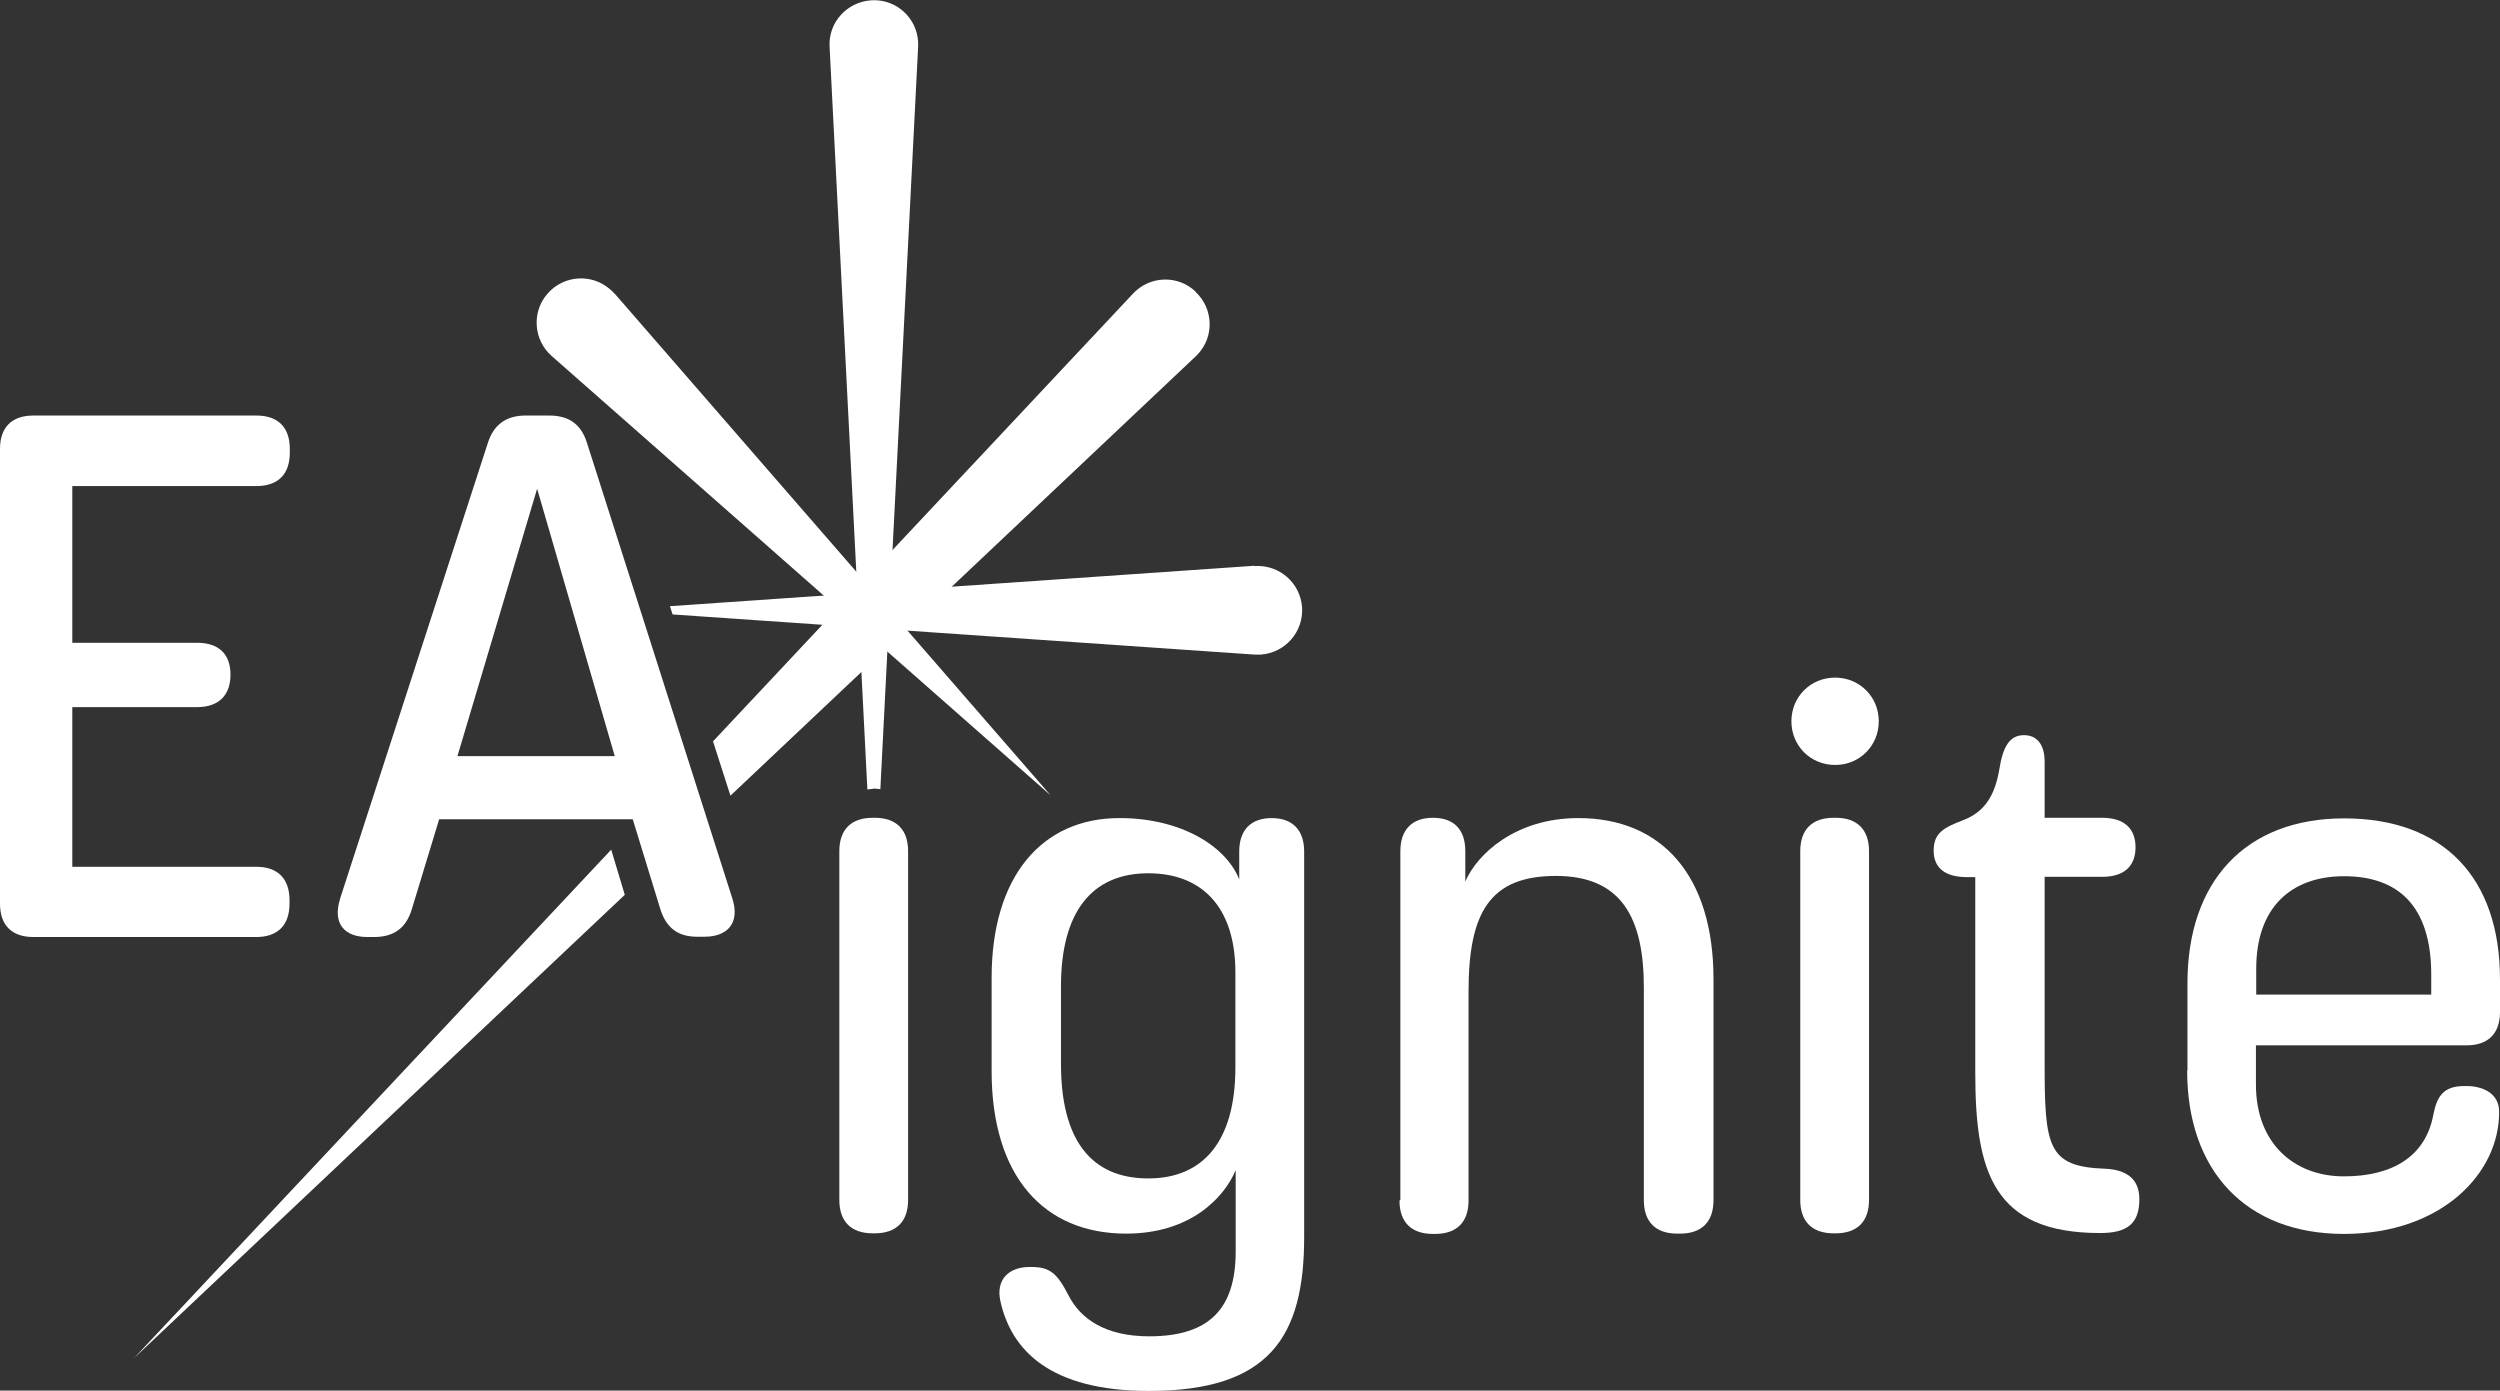
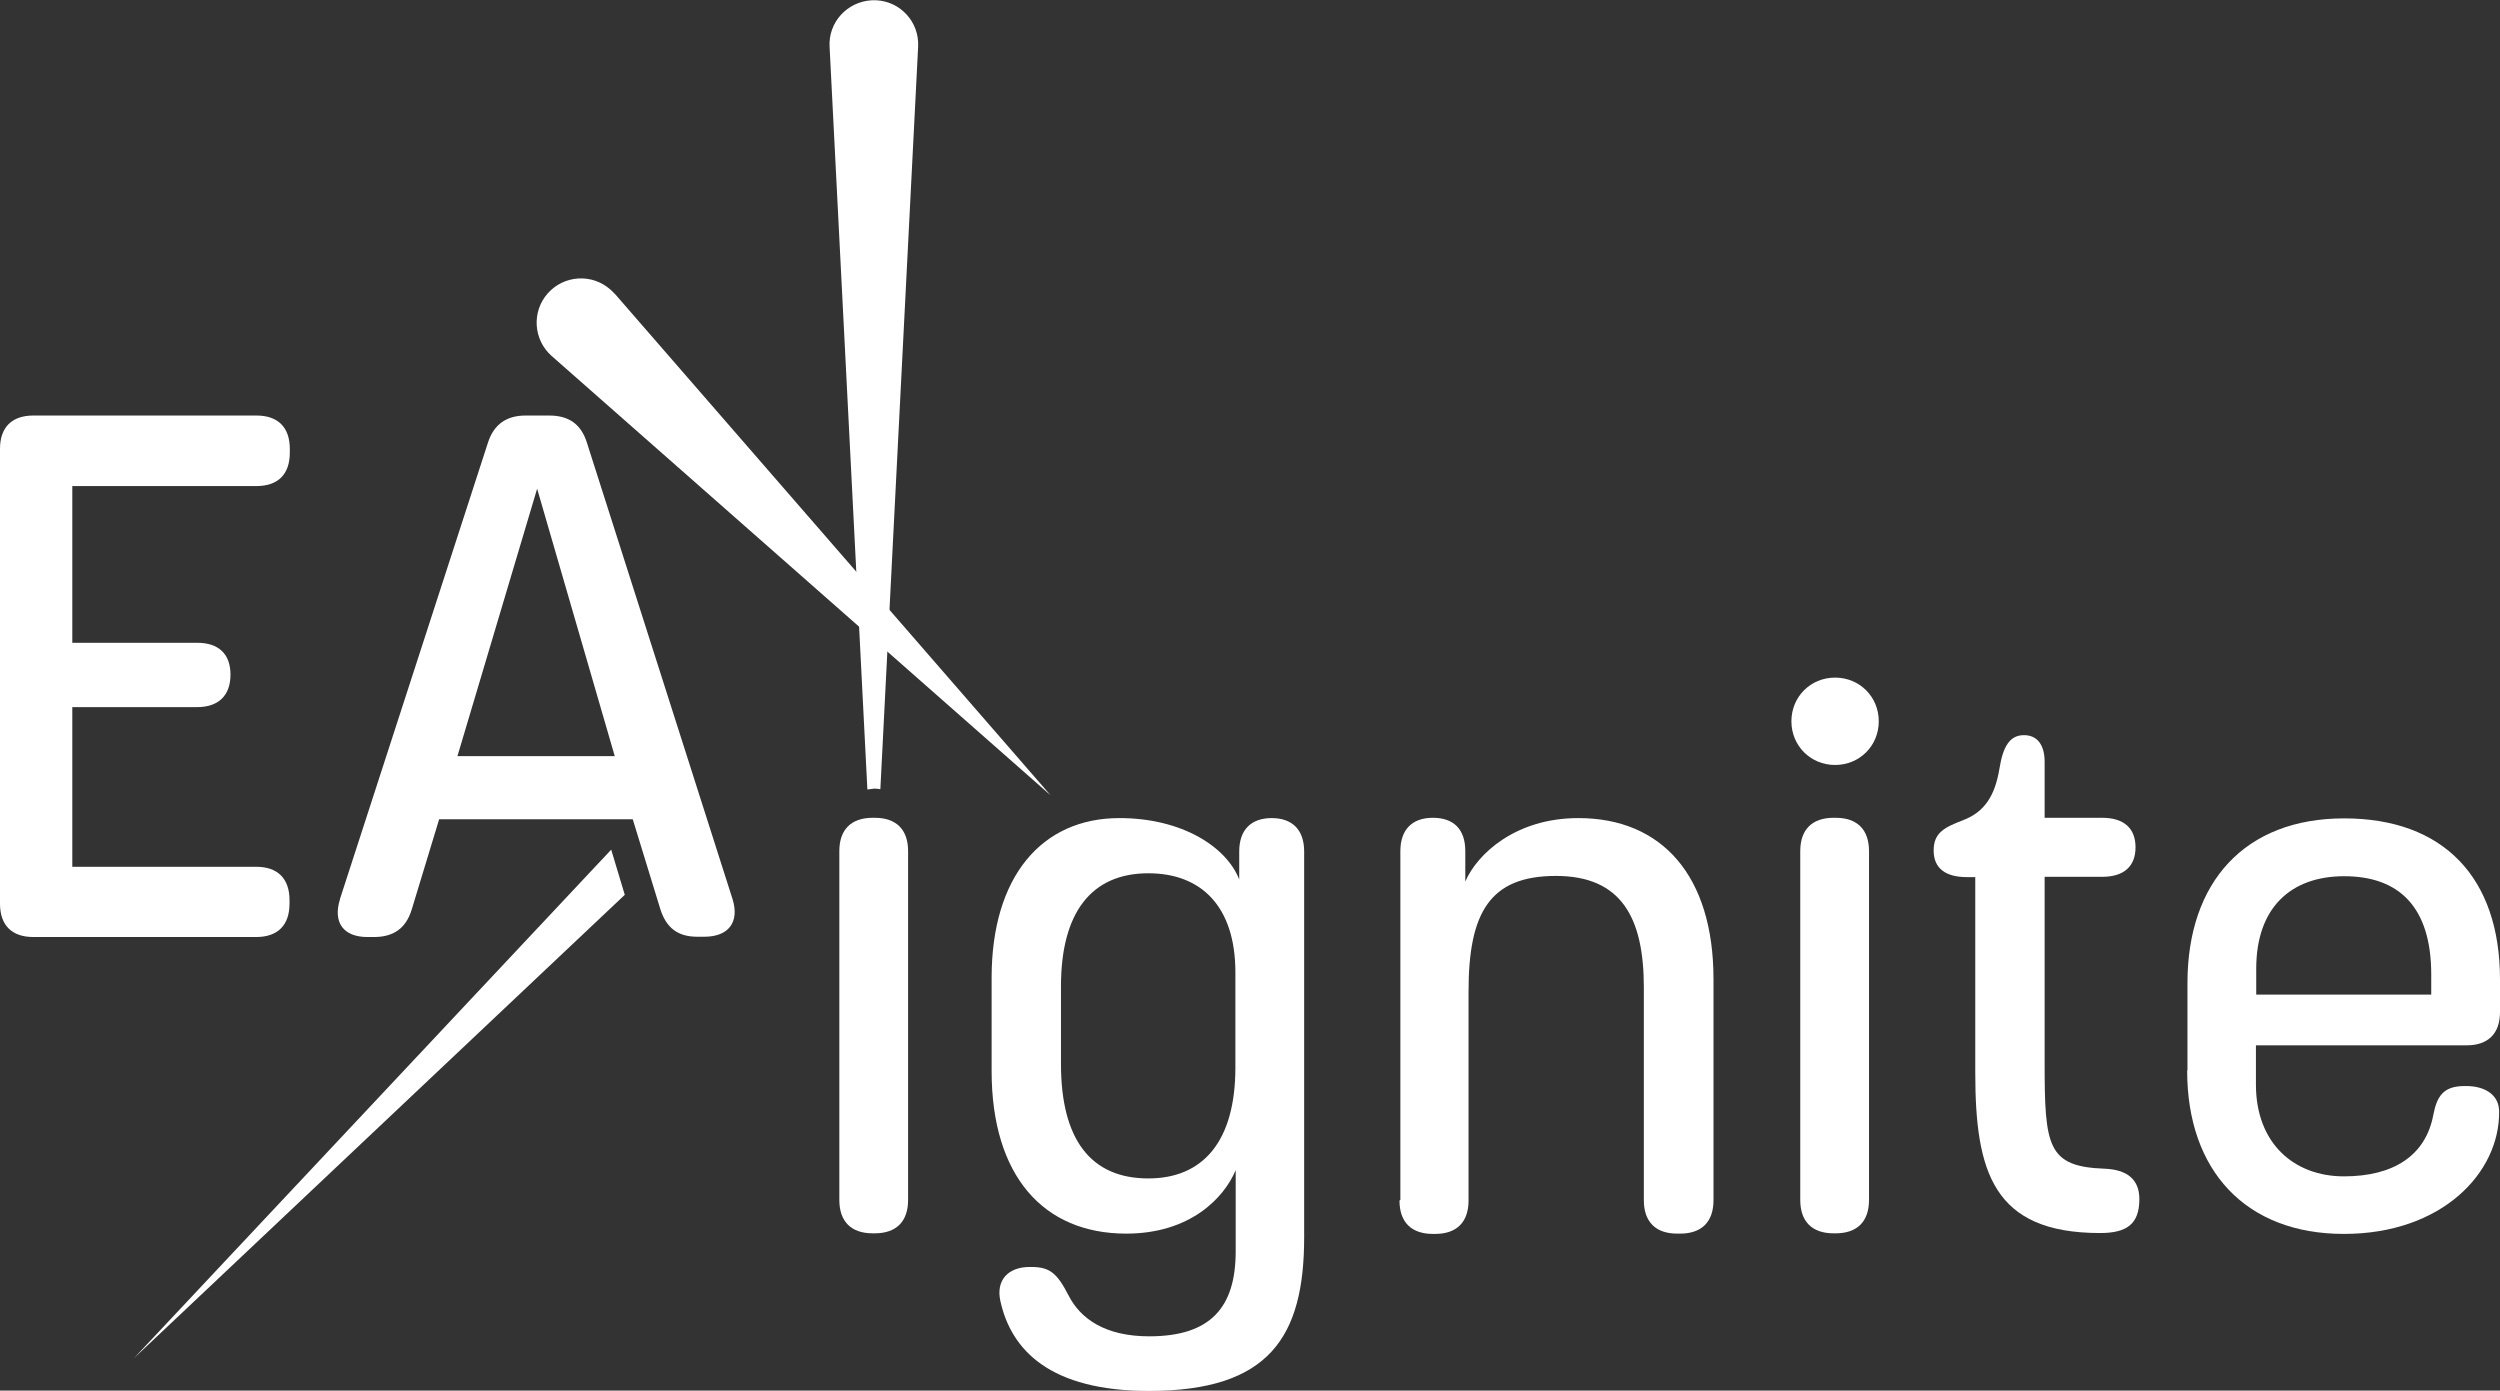
<svg xmlns="http://www.w3.org/2000/svg" id="Layer_1" data-name="Layer 1" viewBox="0 0 84.71 47.12">
  <rect x="0" y="0" width="84.71" height="47.12" fill="#333333" stroke="none" />
  <defs>
    <style>      .cls-1 {        fill: #fff;      }    </style>
  </defs>
  <g>
    <path class="cls-1" d="M20.82,9.94l14.78,17.01-16.91-14.89c-.62-.55-.68-1.5-.13-2.12s1.5-.68,2.12-.13c.05.04.1.09.14.14Z" />
    <path class="cls-1" d="M29.59,26.72c.09,0,.16.01.24.02l1.28-25.16s0-.1,0-.15c-.04-.83-.75-1.47-1.58-1.42s-1.47.75-1.42,1.58l1.28,25.16c.06,0,.12-.02.19-.02Z" />
    <g>
      <polygon class="cls-1" points="20.71 28.79 4.54 46.02 21.17 30.32 20.71 28.79" />
-       <path class="cls-1" d="M40.51,9.88c-.6-.57-1.55-.54-2.12.07l-14.23,15.17.59,1.84,15.77-14.89s.04-.04.06-.06c.57-.6.54-1.55-.07-2.12Z" />
    </g>
-     <path class="cls-1" d="M42.51,19.17l-19.81,1.37.09.28,19.72,1.36c.07,0,.14,0,.21,0,.83-.06,1.45-.77,1.4-1.6-.06-.83-.77-1.45-1.6-1.4Z" />
  </g>
  <g>
    <g>
      <path class="cls-1" d="M0,30.61v-15.4c0-.73.4-1.13,1.13-1.13h7.56c.73,0,1.13.4,1.13,1.13v.13c0,.73-.4,1.13-1.13,1.13H2.45v5.31h4.23c.73,0,1.13.38,1.13,1.08s-.4,1.1-1.13,1.1H2.45v5.41h6.23c.73,0,1.13.4,1.13,1.13v.12c0,.73-.4,1.13-1.13,1.13H1.13c-.73,0-1.13-.4-1.13-1.13Z" />
      <path class="cls-1" d="M11.52,30.46l5.01-15.45c.2-.63.63-.93,1.28-.93h.8c.65,0,1.08.28,1.28.93l4.93,15.45c.25.8-.15,1.28-.95,1.28h-.25c-.65,0-1.05-.3-1.25-.95l-.93-3.03h-6.56l-.93,3.06c-.2.65-.63.93-1.28.93h-.22c-.8,0-1.18-.48-.93-1.28ZM20.83,25.62l-2.63-9.06-2.7,9.06h5.33Z" />
    </g>
    <g>
      <path class="cls-1" d="M28.44,40.66v-11.82c0-.73.4-1.13,1.13-1.13h.07c.73,0,1.13.4,1.13,1.13v11.82c0,.73-.4,1.13-1.13,1.13h-.07c-.73,0-1.13-.4-1.13-1.13Z" />
      <path class="cls-1" d="M33.9,44.1c-.17-.74.28-1.17.99-1.17h.04c.63,0,.88.19,1.28.97.4.78,1.23,1.38,2.73,1.38,2.08,0,2.93-.98,2.93-2.88v-2.75c-.4.95-1.55,2.15-3.71,2.15-2.8,0-4.56-1.95-4.56-5.51v-3.16c0-3.43,1.7-5.41,4.33-5.41,2.13,0,3.63.98,4.06,2.08v-.95c0-.73.4-1.13,1.1-1.13s1.1.4,1.1,1.13v13.07c0,3.38-1.18,5.21-5.26,5.21-3.35,0-4.66-1.38-5.03-3.03ZM41.86,36.18v-3.23c0-2.23-1.15-3.36-2.95-3.36-1.93,0-2.96,1.33-2.96,3.83v2.63c0,2.55,1,3.88,2.96,3.88,1.85,0,2.95-1.25,2.95-3.76Z" />
      <path class="cls-1" d="M47.45,40.66v-11.82c0-.73.4-1.13,1.1-1.13s1.1.38,1.1,1.13v1.03c.4-.93,1.7-2.15,3.83-2.15,2.83,0,4.58,1.95,4.58,5.46v7.49c0,.73-.4,1.13-1.13,1.13h-.1c-.73,0-1.13-.4-1.13-1.13v-7.21c0-2.35-.75-3.78-2.98-3.78s-2.96,1.23-2.96,3.91v7.09c0,.73-.4,1.13-1.13,1.13h-.08c-.73,0-1.13-.4-1.13-1.13Z" />
      <path class="cls-1" d="M60.7,24.44c0-.83.65-1.48,1.48-1.48s1.48.65,1.48,1.48-.65,1.48-1.48,1.48-1.48-.65-1.48-1.48ZM61,40.66v-11.82c0-.73.4-1.13,1.13-1.13h.07c.73,0,1.13.4,1.13,1.13v11.82c0,.73-.4,1.13-1.13,1.13h-.07c-.73,0-1.13-.4-1.13-1.13Z" />
      <path class="cls-1" d="M66.93,36.36v-6.64h-.28c-.73,0-1.13-.3-1.13-.9s.35-.78,1-1.03c.34-.13.62-.33.82-.62.2-.28.33-.65.41-1.13.12-.75.35-1.13.83-1.13.45,0,.7.33.7.9v1.9h1.95c.73,0,1.13.35,1.13,1s-.4,1-1.13,1h-1.95v6.31c0,2.83.1,3.51,2.03,3.58.75.03,1.18.35,1.18,1.03,0,.85-.43,1.15-1.33,1.15-3.63,0-4.23-2.08-4.23-5.43Z" />
      <path class="cls-1" d="M74.12,36.26v-2.95c0-3.43,1.95-5.58,5.31-5.58s5.28,2,5.28,5.46v1.1c0,.73-.4,1.13-1.13,1.13h-7.14v1.33c0,2,1.3,3.11,2.98,3.11s2.77-.7,3.03-2.08c.12-.62.33-.98,1.05-.98h.08c.55,0,1.09.25,1.1.85.03,2.08-1.93,4.16-5.26,4.16s-5.31-2.15-5.31-5.53ZM82.38,33.7v-.68c0-2.33-1.13-3.33-2.95-3.33s-2.98,1.08-2.98,3.13v.88h5.93Z" />
    </g>
  </g>
</svg>